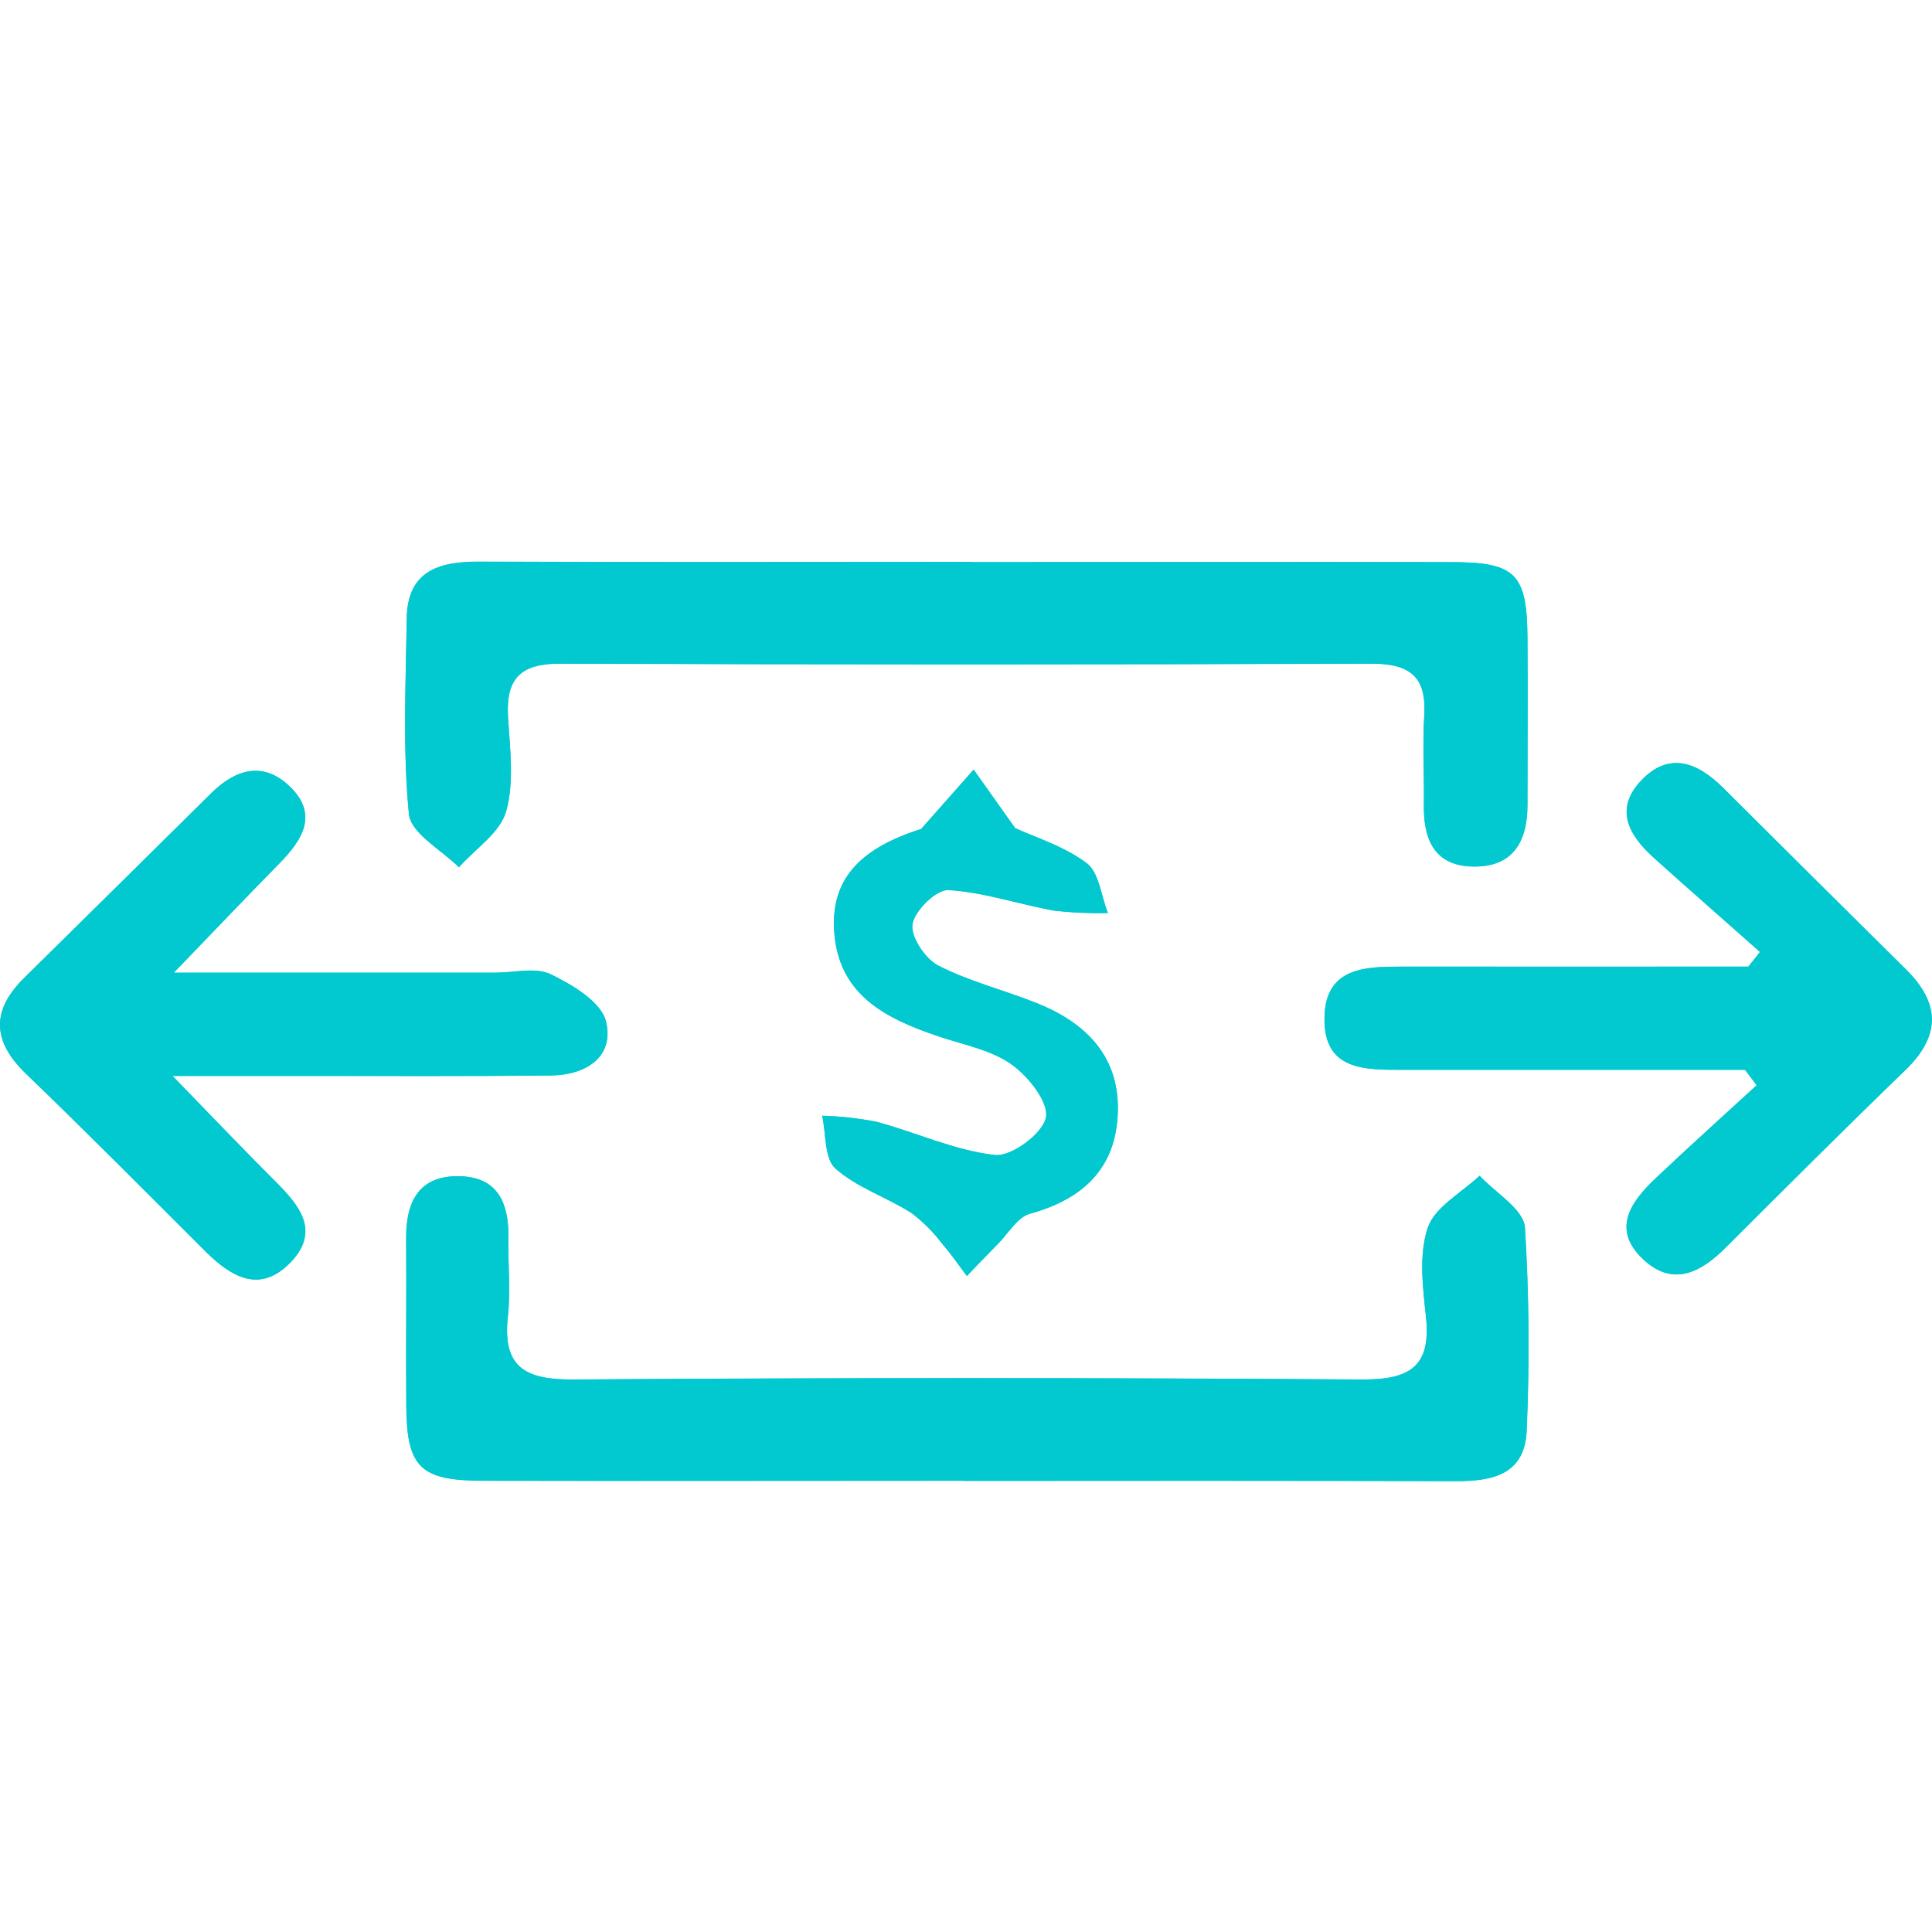
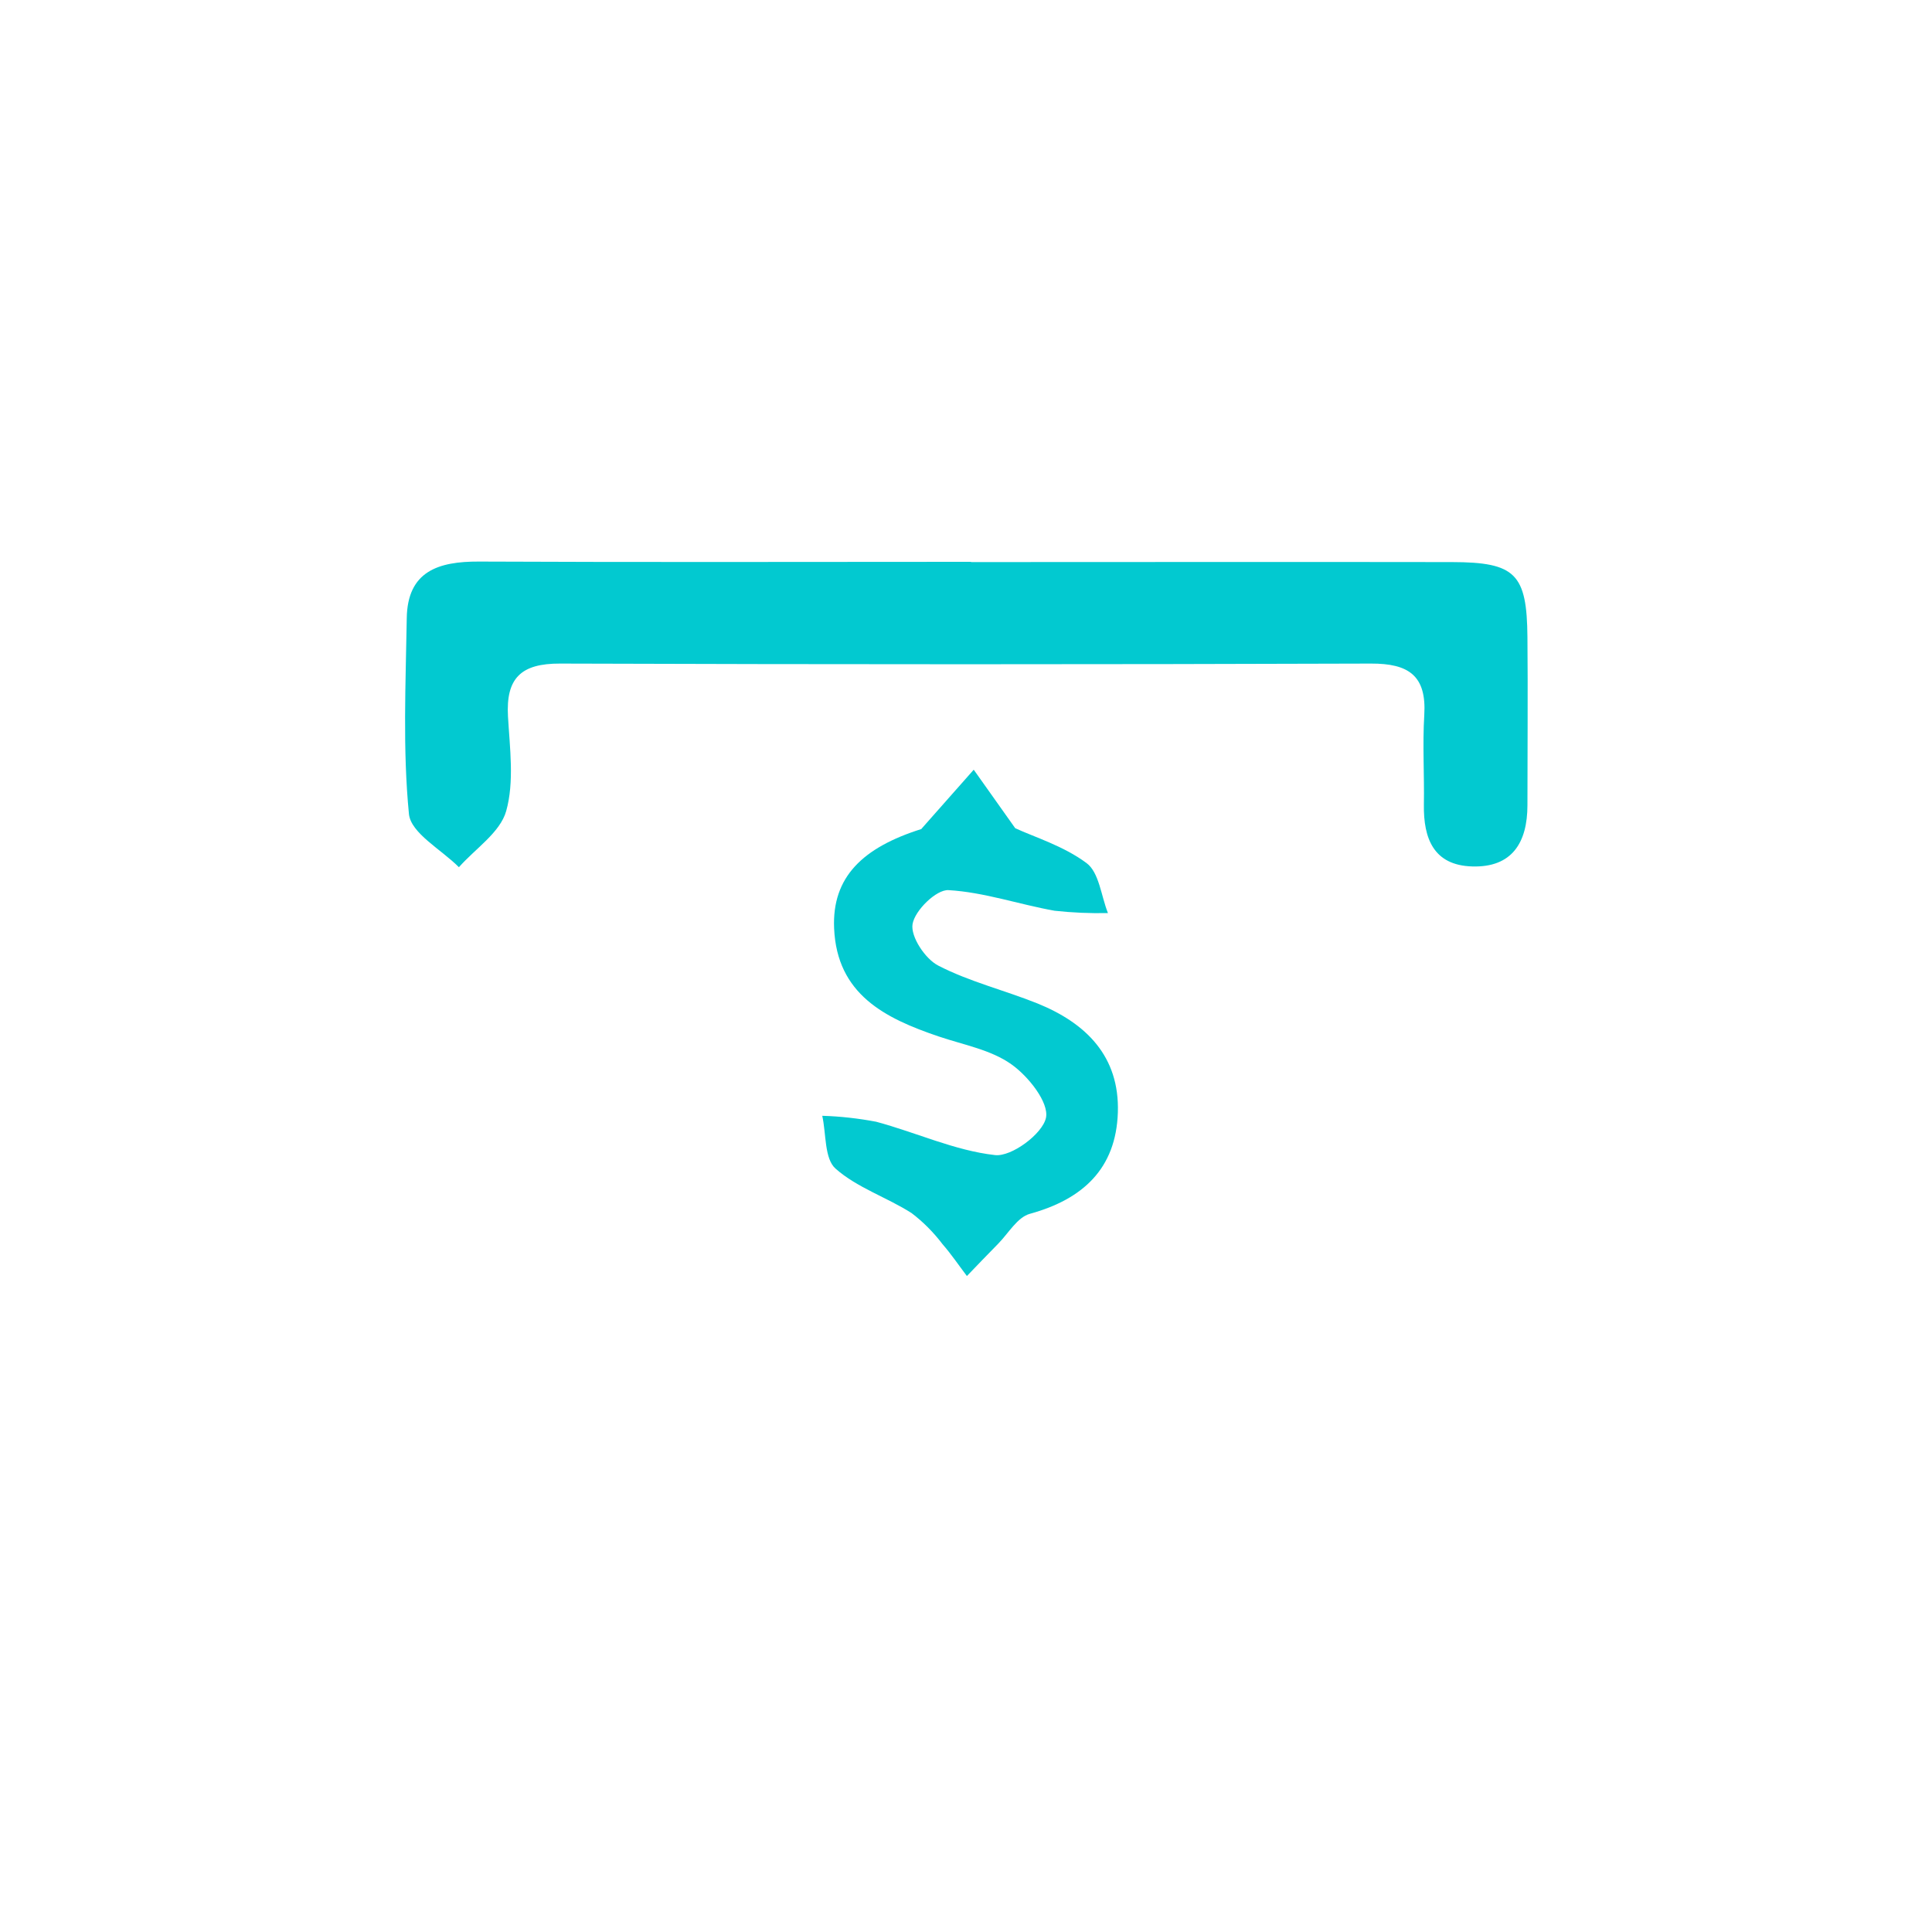
<svg xmlns="http://www.w3.org/2000/svg" id="Layer_1" viewBox="0 0 150 150">
  <defs>
    <style>.cls-1{fill:#02c9d0;stroke-width:0px;}</style>
  </defs>
  <g id="Group_359">
    <g id="Group_358">
-       <path id="Path_346" class="cls-1" d="M75.39,43.64c-12.74,0-25.47.03-38.21-.02-3.14-.01-5.55.74-5.6,4.41-.07,5.07-.32,10.17.17,15.19.15,1.49,2.52,2.76,3.88,4.12,1.28-1.44,3.21-2.69,3.67-4.36.64-2.28.29-4.89.14-7.34-.17-2.98,1.01-4.12,4.04-4.11,20.99.08,41.97.08,62.96,0,2.92-.01,4.34.92,4.14,4-.15,2.31,0,4.63-.03,6.95-.04,2.63.76,4.71,3.74,4.8,3.11.09,4.3-1.87,4.3-4.76,0-4.34.03-8.69,0-13.03-.04-4.93-.92-5.83-5.86-5.84-12.45-.03-24.89,0-37.34,0M74.87,114.97c12.74,0,25.49-.02,38.23.02,2.91,0,5.36-.58,5.44-4.07.23-5.21.18-10.43-.14-15.63-.12-1.42-2.29-2.68-3.52-4.01-1.4,1.32-3.47,2.42-4.02,4.03-.71,2.08-.39,4.6-.15,6.89.43,3.93-1.28,4.92-4.99,4.9-20.42-.14-40.83-.14-61.25,0-3.68.02-5.48-.94-5.04-4.89.22-2,0-4.05.04-6.08.04-2.63-.75-4.72-3.73-4.81-3.17-.1-4.23,1.92-4.21,4.81.03,4.35-.02,8.69.01,13.04.04,4.75,1.08,5.78,5.96,5.79,12.45.03,24.91,0,37.36,0M135.49,83.06l.9,1.2c-2.62,2.41-5.27,4.79-7.86,7.24-1.93,1.83-3.43,3.96-.93,6.29,2.32,2.16,4.49.98,6.42-.96,4.61-4.61,9.22-9.21,13.91-13.74,2.76-2.67,2.73-5.19.04-7.84-4.74-4.68-9.47-9.38-14.18-14.08-2-1.99-4.22-2.87-6.4-.53-2.09,2.24-.86,4.27,1.04,5.98,2.72,2.45,5.48,4.86,8.22,7.29l-.9,1.14h-26.88c-2.88,0-5.93.06-6.03,3.89-.11,4.23,3.17,4.12,6.17,4.12,8.83,0,17.66,0,26.49,0M13.49,75.52c3.21-3.32,5.68-5.93,8.2-8.49,1.78-1.81,3.06-3.81.81-5.97-2.05-1.98-4.2-1.36-6.1.52-4.83,4.78-9.67,9.56-14.52,14.34-2.57,2.54-2.49,4.92.13,7.44,4.69,4.52,9.27,9.14,13.88,13.74,2.04,2.04,4.3,3.41,6.71.86,2.32-2.46.56-4.45-1.29-6.3-2.45-2.45-4.83-4.95-7.92-8.13h9.91c6.51,0,13.02.04,19.53-.04,2.67-.03,4.88-1.45,4.21-4.19-.37-1.51-2.6-2.85-4.29-3.66-1.18-.57-2.84-.12-4.29-.12H13.49M71.54,64.35c-4.57,1.44-6.96,3.74-6.79,7.71.22,5.13,3.95,7,8.12,8.4,1.92.65,4.04,1.04,5.64,2.16,1.32.93,2.93,2.96,2.69,4.15-.26,1.25-2.68,3.04-3.96,2.9-3.13-.35-6.14-1.76-9.23-2.59-1.38-.26-2.77-.42-4.18-.46.31,1.4.16,3.33,1.03,4.1,1.67,1.48,3.97,2.22,5.9,3.45.91.69,1.73,1.5,2.41,2.42.68.78,1.27,1.64,1.89,2.47.81-.84,1.62-1.69,2.44-2.52.8-.81,1.5-2.04,2.45-2.31,4.11-1.13,6.69-3.52,6.83-7.87s-2.47-6.94-6.26-8.47c-2.55-1.02-5.26-1.69-7.68-2.93-1.02-.52-2.17-2.25-2-3.22.18-1.06,1.86-2.69,2.79-2.64,2.77.16,5.48,1.12,8.24,1.6,1.37.16,2.75.22,4.14.18-.53-1.33-.68-3.16-1.66-3.88-1.8-1.34-4.08-2.03-5.54-2.71l-3.22-4.54-4.06,4.59" />
      <path id="Path_347" class="cls-1" d="M75.39,43.64c12.45,0,24.89-.02,37.34,0,4.94.01,5.82.91,5.86,5.84.04,4.34,0,8.69,0,13.03,0,2.9-1.19,4.86-4.3,4.76-2.98-.09-3.78-2.17-3.74-4.8.04-2.32-.11-4.64.03-6.95.19-3.08-1.23-4.01-4.14-4-20.99.07-41.97.07-62.96,0-3.03-.01-4.21,1.13-4.04,4.11.14,2.45.5,5.06-.14,7.34-.47,1.67-2.4,2.92-3.67,4.36-1.36-1.37-3.73-2.64-3.88-4.13-.49-5.02-.25-10.12-.17-15.19.05-3.67,2.46-4.42,5.6-4.41,12.74.06,25.47.02,38.21.02" />
-       <path id="Path_348" class="cls-1" d="M74.87,114.97c-12.45,0-24.91.02-37.36,0-4.88-.01-5.92-1.04-5.96-5.79-.04-4.35.02-8.69-.01-13.04-.02-2.89,1.04-4.91,4.2-4.81,2.98.09,3.78,2.18,3.73,4.81-.03,2.03.18,4.08-.04,6.08-.43,3.94,1.36,4.91,5.04,4.89,20.42-.14,40.83-.14,61.25,0,3.71.03,5.42-.97,4.99-4.9-.25-2.29-.56-4.81.14-6.89.55-1.61,2.62-2.71,4.02-4.03,1.23,1.33,3.4,2.58,3.52,4.01.32,5.2.36,10.42.14,15.63-.08,3.49-2.53,4.08-5.44,4.07-12.74-.04-25.49-.02-38.23-.02" />
-       <path id="Path_349" class="cls-1" d="M135.49,83.06h-26.49c-2.99,0-6.28.11-6.17-4.12.1-3.83,3.16-3.9,6.03-3.89,8.96.01,17.92.01,26.88,0l.9-1.14c-2.74-2.43-5.49-4.84-8.22-7.29-1.9-1.71-3.13-3.74-1.04-5.98,2.18-2.33,4.39-1.46,6.4.53,4.72,4.71,9.45,9.4,14.18,14.08,2.68,2.65,2.72,5.17-.04,7.84-4.69,4.53-9.3,9.14-13.91,13.74-1.94,1.94-4.1,3.12-6.42.96-2.5-2.33-1-4.46.93-6.29,2.59-2.45,5.23-4.83,7.86-7.24l-.9-1.2" />
-       <path id="Path_350" class="cls-1" d="M13.49,75.52h24.98c1.45,0,3.11-.44,4.29.12,1.68.82,3.92,2.15,4.29,3.66.67,2.74-1.54,4.16-4.21,4.2-6.51.08-13.02.03-19.53.04h-9.91c3.08,3.17,5.47,5.68,7.92,8.12,1.85,1.85,3.6,3.84,1.29,6.3-2.41,2.54-4.67,1.18-6.71-.86-4.61-4.6-9.19-9.22-13.88-13.74-2.62-2.53-2.71-4.91-.13-7.44,4.84-4.77,9.68-9.55,14.51-14.33,1.9-1.88,4.05-2.5,6.1-.52,2.25,2.17.97,4.16-.81,5.97-2.52,2.56-5,5.17-8.2,8.49" />
      <path id="Path_351" class="cls-1" d="M71.54,64.35l4.06-4.59,3.22,4.54c1.46.68,3.74,1.37,5.54,2.71.98.73,1.13,2.55,1.66,3.88-1.38.03-2.76-.03-4.14-.18-2.76-.49-5.47-1.44-8.24-1.6-.94-.06-2.62,1.58-2.79,2.64-.16.97.98,2.7,2,3.22,2.42,1.25,5.14,1.91,7.68,2.93,3.79,1.53,6.4,4.11,6.26,8.47s-2.72,6.74-6.83,7.87c-.96.26-1.66,1.5-2.45,2.31-.82.83-1.63,1.68-2.44,2.52-.63-.83-1.21-1.69-1.89-2.47-.69-.91-1.5-1.73-2.41-2.42-1.93-1.23-4.23-1.97-5.9-3.45-.87-.77-.72-2.7-1.03-4.1,1.4.04,2.8.2,4.18.46,3.1.83,6.1,2.24,9.23,2.59,1.28.15,3.7-1.65,3.96-2.9.24-1.19-1.37-3.22-2.69-4.15-1.59-1.13-3.72-1.51-5.64-2.16-4.17-1.41-7.9-3.27-8.12-8.4-.17-3.98,2.22-6.27,6.79-7.71" />
    </g>
  </g>
</svg>